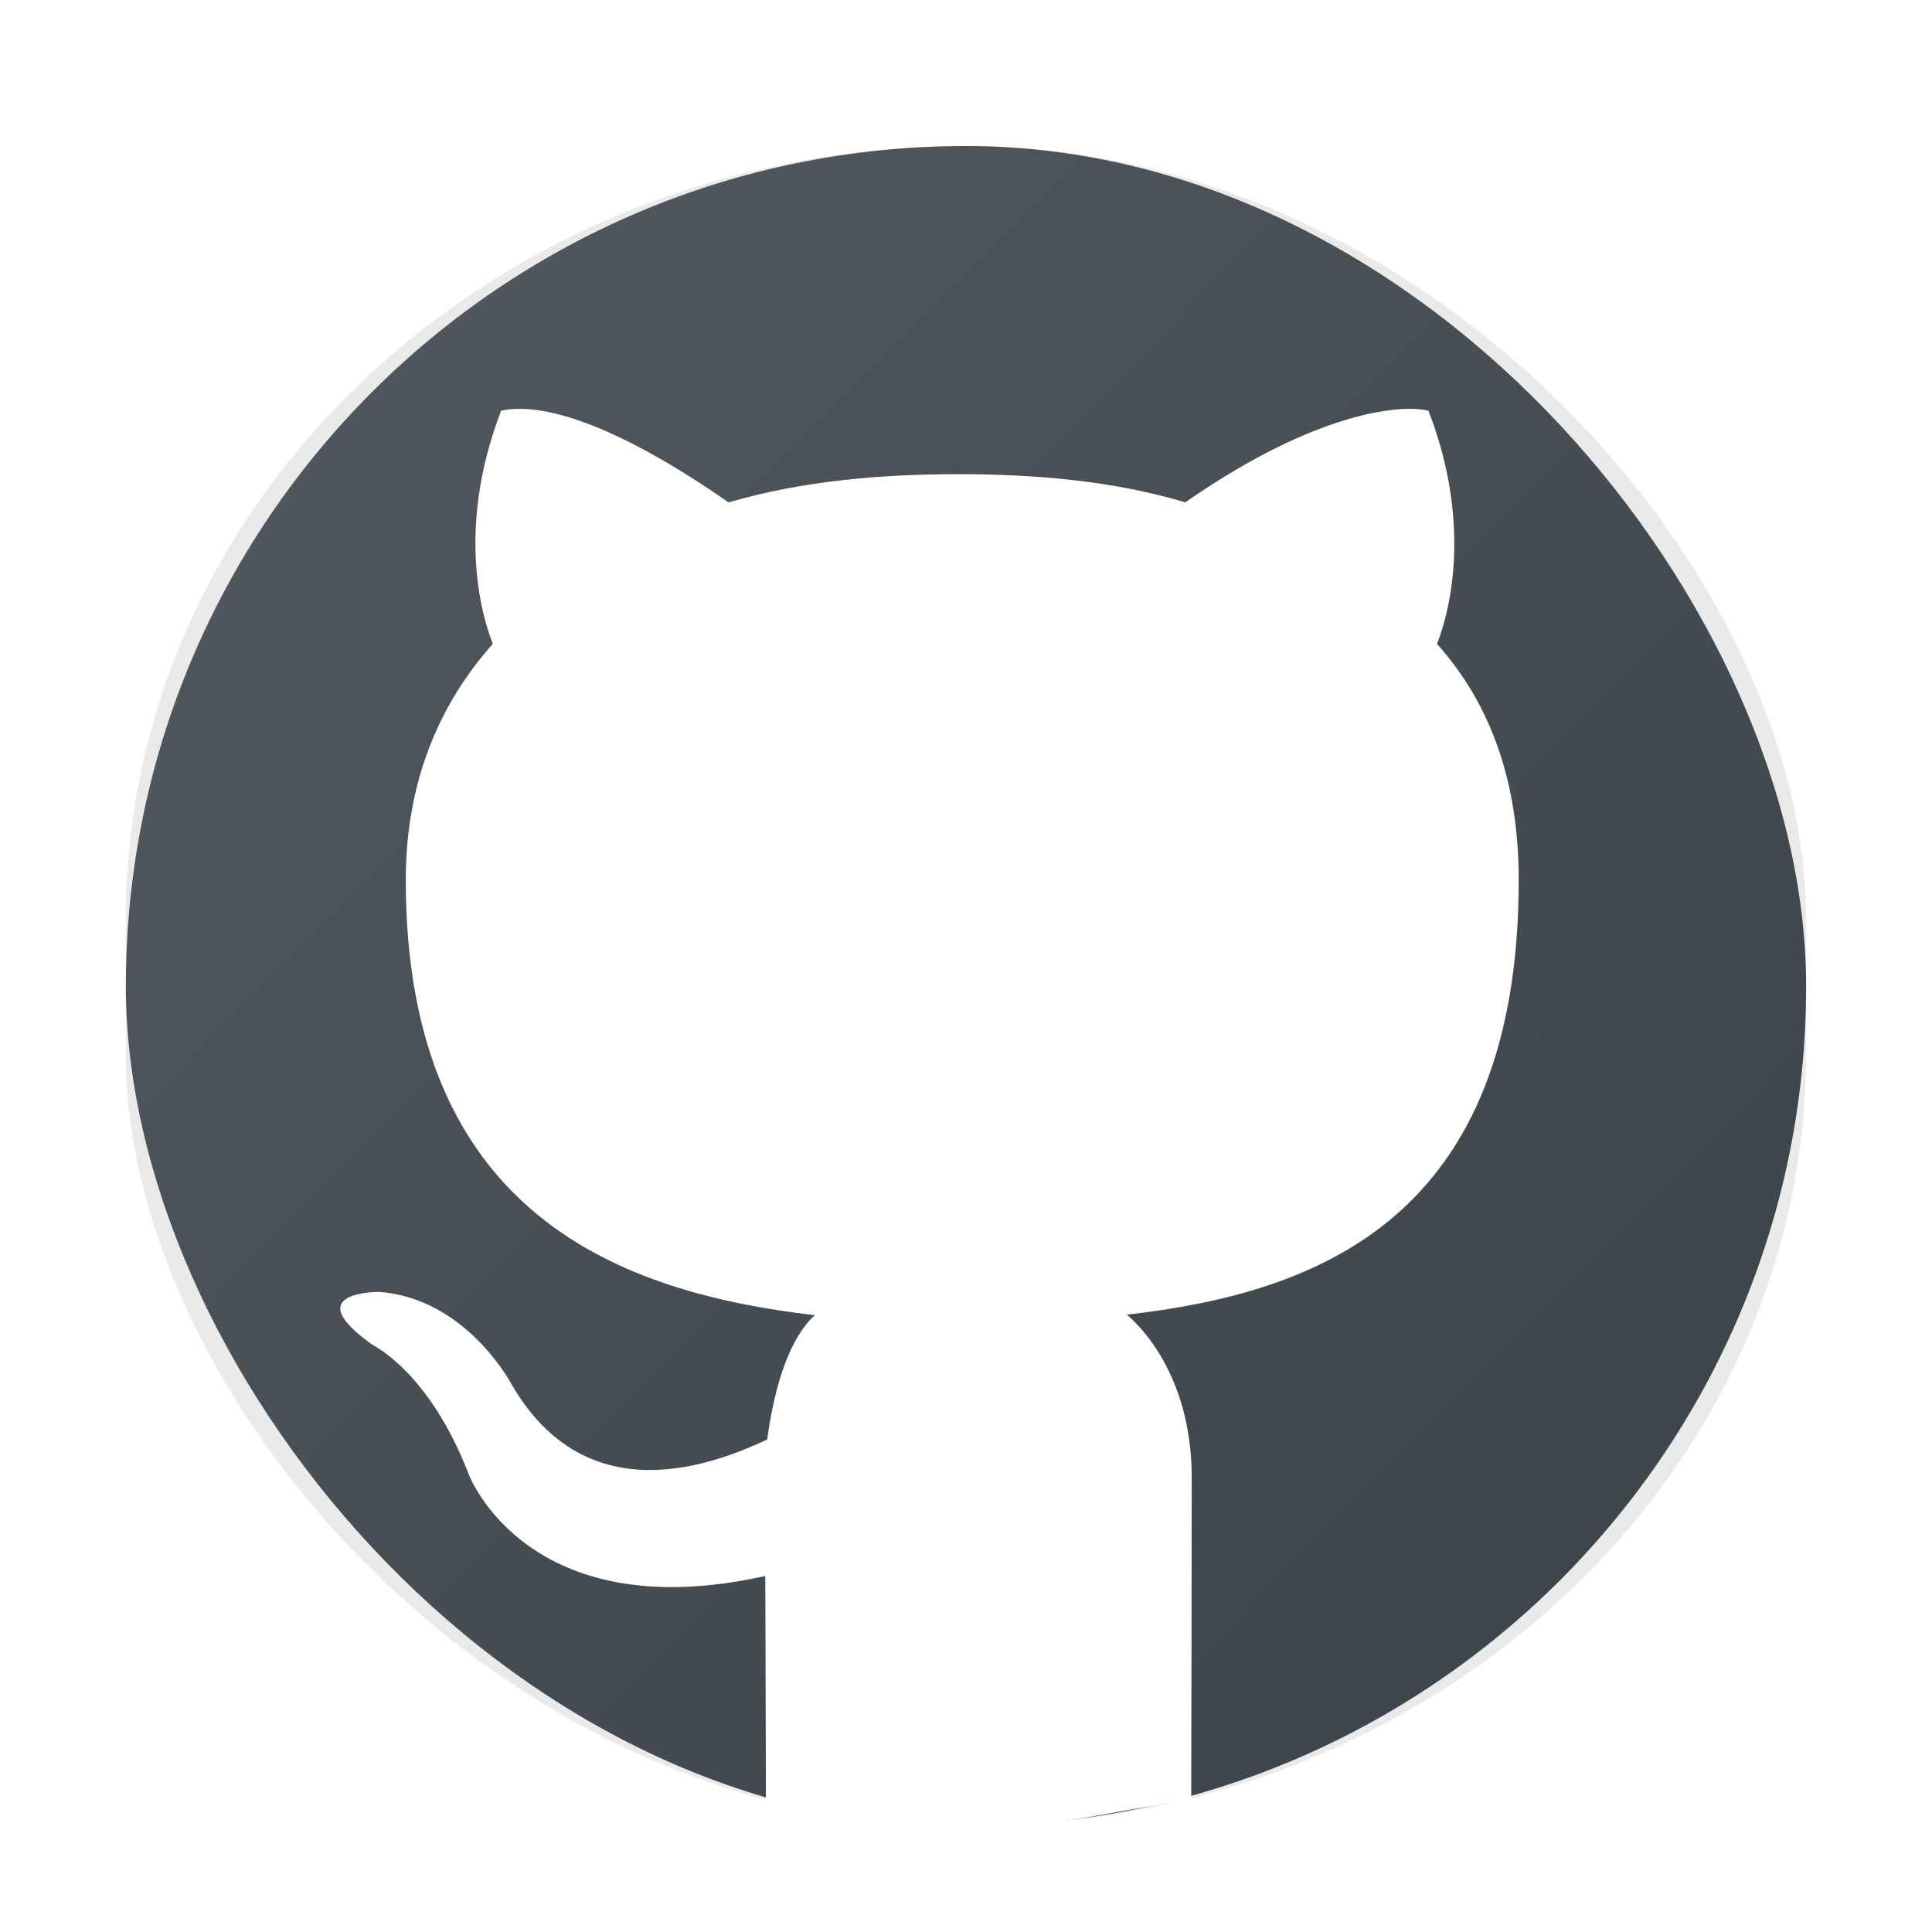
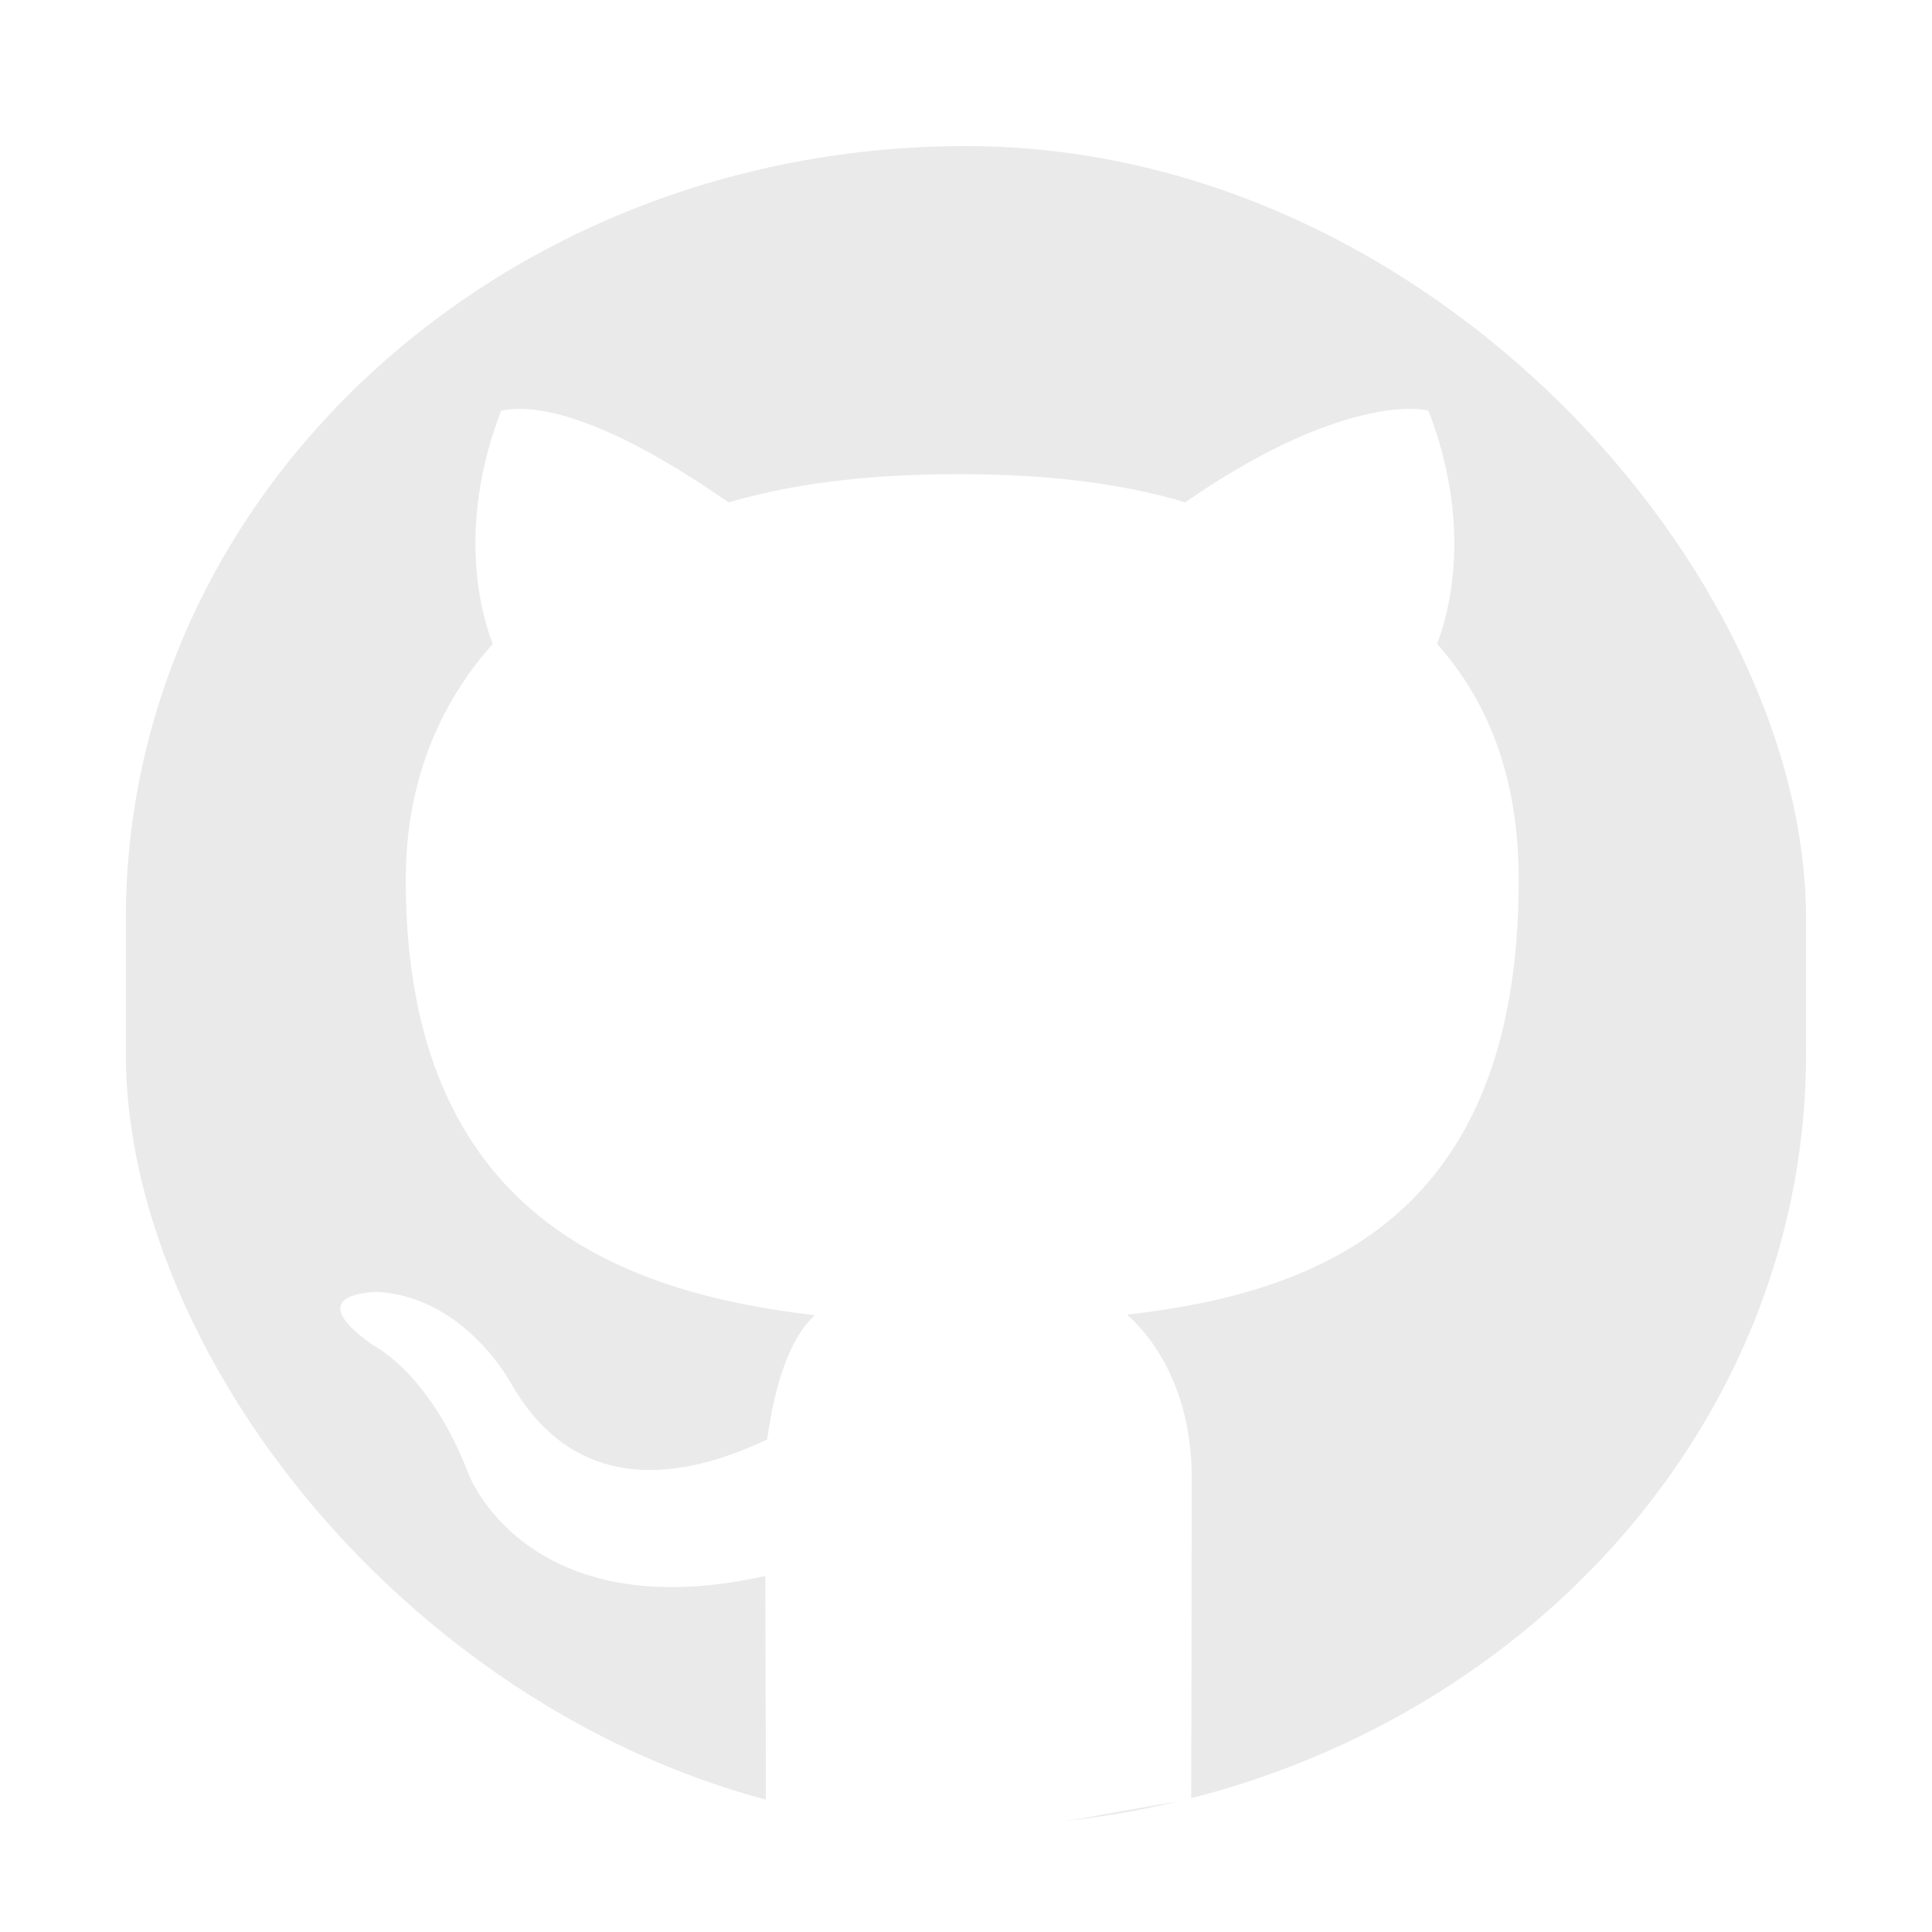
<svg xmlns="http://www.w3.org/2000/svg" xmlns:ns1="http://sodipodi.sourceforge.net/DTD/sodipodi-0.dtd" xmlns:ns2="http://www.inkscape.org/namespaces/inkscape" xmlns:xlink="http://www.w3.org/1999/xlink" width="48" height="48" version="1.1" id="svg7426" ns1:docname="github-desktop.svg" ns2:version="1.2.1 (9c6d41e410, 2022-07-14)">
  <ns1:namedview id="namedview7428" pagecolor="#ffffff" bordercolor="#666666" borderopacity="1.0" ns2:showpageshadow="2" ns2:pageopacity="0.0" ns2:pagecheckerboard="0" ns2:deskcolor="#d1d1d1" showgrid="true" ns2:zoom="3.4766084" ns2:cx="27.900755" ns2:cy="42.138769" ns2:window-width="1920" ns2:window-height="1008" ns2:window-x="0" ns2:window-y="0" ns2:window-maximized="1" ns2:current-layer="svg7426">
    <ns2:grid type="xygrid" id="grid1542" />
  </ns1:namedview>
  <defs id="defs7410">
    <linearGradient ns2:collect="always" id="linearGradient1486">
      <stop style="stop-color:#535a61;stop-opacity:1;" offset="0" id="stop1482" />
      <stop style="stop-color:#394246;stop-opacity:1;" offset="1" id="stop1484" />
    </linearGradient>
    <linearGradient id="linearGradient10050">
      <stop style="stop-color:#a3be8c;stop-opacity:1;" offset="0" id="stop10046" />
      <stop style="stop-color:#739755;stop-opacity:1;" offset="1" id="stop10048" />
    </linearGradient>
    <linearGradient id="linearGradient4154">
      <stop offset="0" style="stop-color:#000000;stop-opacity:1" id="stop7390" />
      <stop offset="1" style="stop-color:#000000;stop-opacity:0" id="stop7392" />
    </linearGradient>
    <linearGradient id="linearGradient4192">
      <stop style="stop-color:#272b2d;stop-opacity:1" offset="0" id="stop7395" />
      <stop style="stop-color:#33393e;stop-opacity:1" offset="1" id="stop7397" />
    </linearGradient>
    <linearGradient id="linearGradient4140">
      <stop style="stop-color:#279646;stop-opacity:1" offset="0" id="stop7400" />
      <stop style="stop-color:#76ff68;stop-opacity:1" offset="1" id="stop7402" />
    </linearGradient>
    <linearGradient xlink:href="#linearGradient4140" id="linearGradient4146" x1="24.705" y1="43.939" x2="25.061" y2="4.405" gradientUnits="userSpaceOnUse" gradientTransform="translate(107.182,-36.884)" />
    <linearGradient xlink:href="#linearGradient4192" id="linearGradient4166" x1="31" y1="34" x2="31" y2="24" gradientUnits="userSpaceOnUse" gradientTransform="translate(107.182,-36.884)" />
    <linearGradient xlink:href="#linearGradient4192" id="linearGradient4168" x1="18" y1="34" x2="18" y2="24" gradientUnits="userSpaceOnUse" gradientTransform="translate(107.182,-36.884)" />
    <linearGradient xlink:href="#linearGradient4154" id="linearGradient4182" x1="13" y1="24" x2="30" y2="41" gradientUnits="userSpaceOnUse" gradientTransform="translate(107.182,-36.884)" />
    <linearGradient xlink:href="#linearGradient4154" id="linearGradient4190" x1="29" y1="26" x2="36" y2="33" gradientUnits="userSpaceOnUse" gradientTransform="translate(107.182,-36.884)" />
    <filter id="filter1057" x="-0.027" y="-0.027" width="1.054" height="1.054" color-interpolation-filters="sRGB">
      <feGaussianBlur stdDeviation="0.619" id="feGaussianBlur865" />
    </filter>
    <linearGradient id="linearGradient1053" x1="-127" x2="-72" y1="60" y2="5" gradientTransform="matrix(0.759,0,0,0.759,99.522,-0.175)" gradientUnits="userSpaceOnUse">
      <stop stop-color="#32d7ff" offset="0" id="stop868" style="stop-color:#00161b;stop-opacity:1;" />
      <stop stop-color="#329bff" offset="1" id="stop870" style="stop-color:#000e1b;stop-opacity:1;" />
    </linearGradient>
    <linearGradient ns2:collect="always" xlink:href="#linearGradient1486" id="linearGradient1488" x1="3.127" y1="3.628" x2="45" y2="45" gradientUnits="userSpaceOnUse" />
  </defs>
  <rect x="65.042" y="-39.5" width="55" height="55" ry="25.297" fill="#141414" filter="url(#filter1057)" opacity="0.3" stroke-linecap="round" stroke-width="2.744" id="rect901" rx="27.5" transform="matrix(0.759,0,0,0.759,-46.241,33.609)" />
-   <rect x="3.127" y="3.628" width="41.746" height="41.746" ry="20.873" stroke-linecap="round" stroke-width="2.083" id="rect903" style="fill-opacity:1;fill:url(#linearGradient1488)" />
  <path d="m 35.145,10.159 c -0.693,-0.032 -2.646,0.199 -5.698,2.322 -1.707,-0.515 -3.656,-0.705 -5.688,-0.7 -1.859,0.004 -3.786,0.157 -5.659,0.7 -3.053,-2.123 -4.613,-2.353 -5.307,-2.321 -0.231,0.011 -0.343,0.046 -0.343,0.046 -1.161,3.011 -0.426,5.238 -0.206,5.791 -1.363,1.528 -2.163,3.48 -2.163,5.867 0,8.383 5.431,10.26 10.164,10.812 -0.608,0.547 -0.991,1.677 -1.185,3.089 -1.214,0.56 -4.472,1.93 -6.373,-1.412 0,0 -1.125,-2.101 -3.264,-2.255 0,0 -2.08,-0.027 -0.145,1.33 0,0 1.397,0.673 2.367,3.201 0,0 1.44,3.847 7.368,2.526 0.006,1.026 0.011,3.9 0.016,5.751 C 21,45.2 22.712,45.4 24.1,45.4 c 2.262,0 2.9,-0.3 5.495,-0.693 0.006,-2.257 0.013,-6.258 0.013,-7.995 0,-2.04 -0.843,-3.375 -1.607,-4.05 4.747,-0.541 9.731,-2.392 9.731,-10.796 0,-2.388 -0.664,-4.341 -2.03,-5.869 0.219,-0.553 0.952,-2.779 -0.211,-5.79 0,0 -0.112,-0.037 -0.343,-0.048 z" fill="#ffffff" stroke-width="0.759" id="path20" ns1:nodetypes="cccccccsccccccccscscscccc" />
</svg>